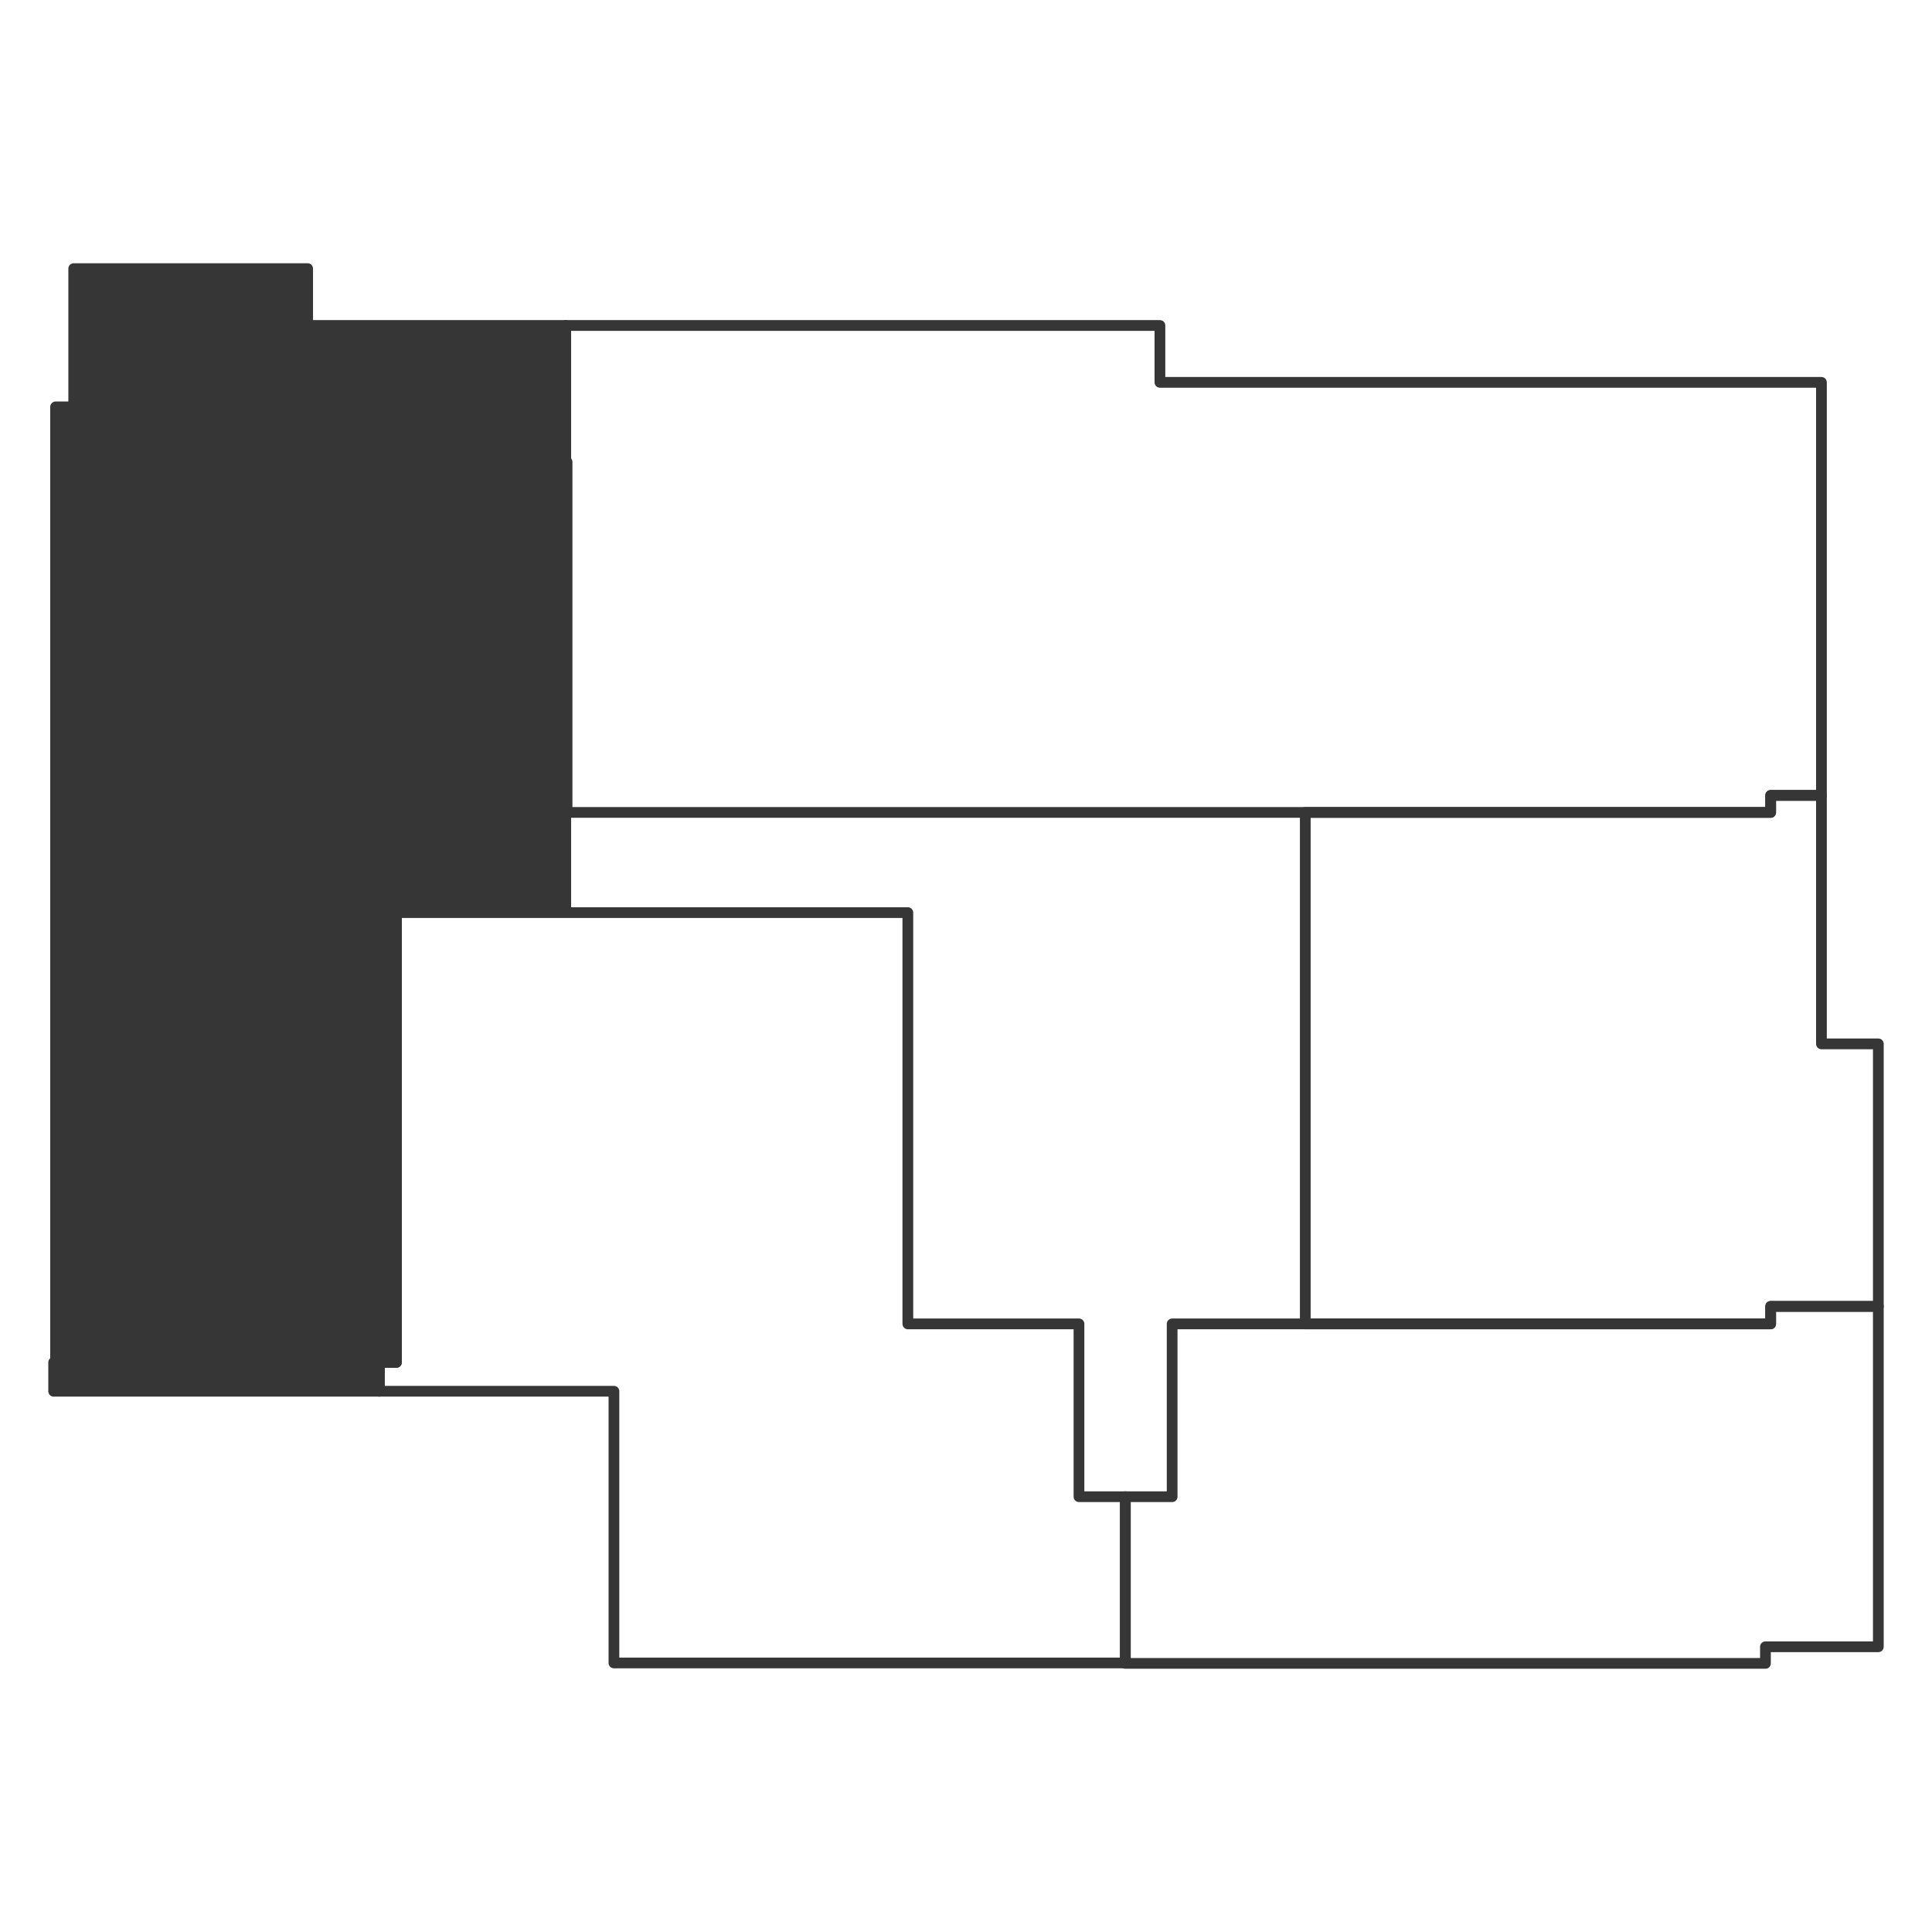
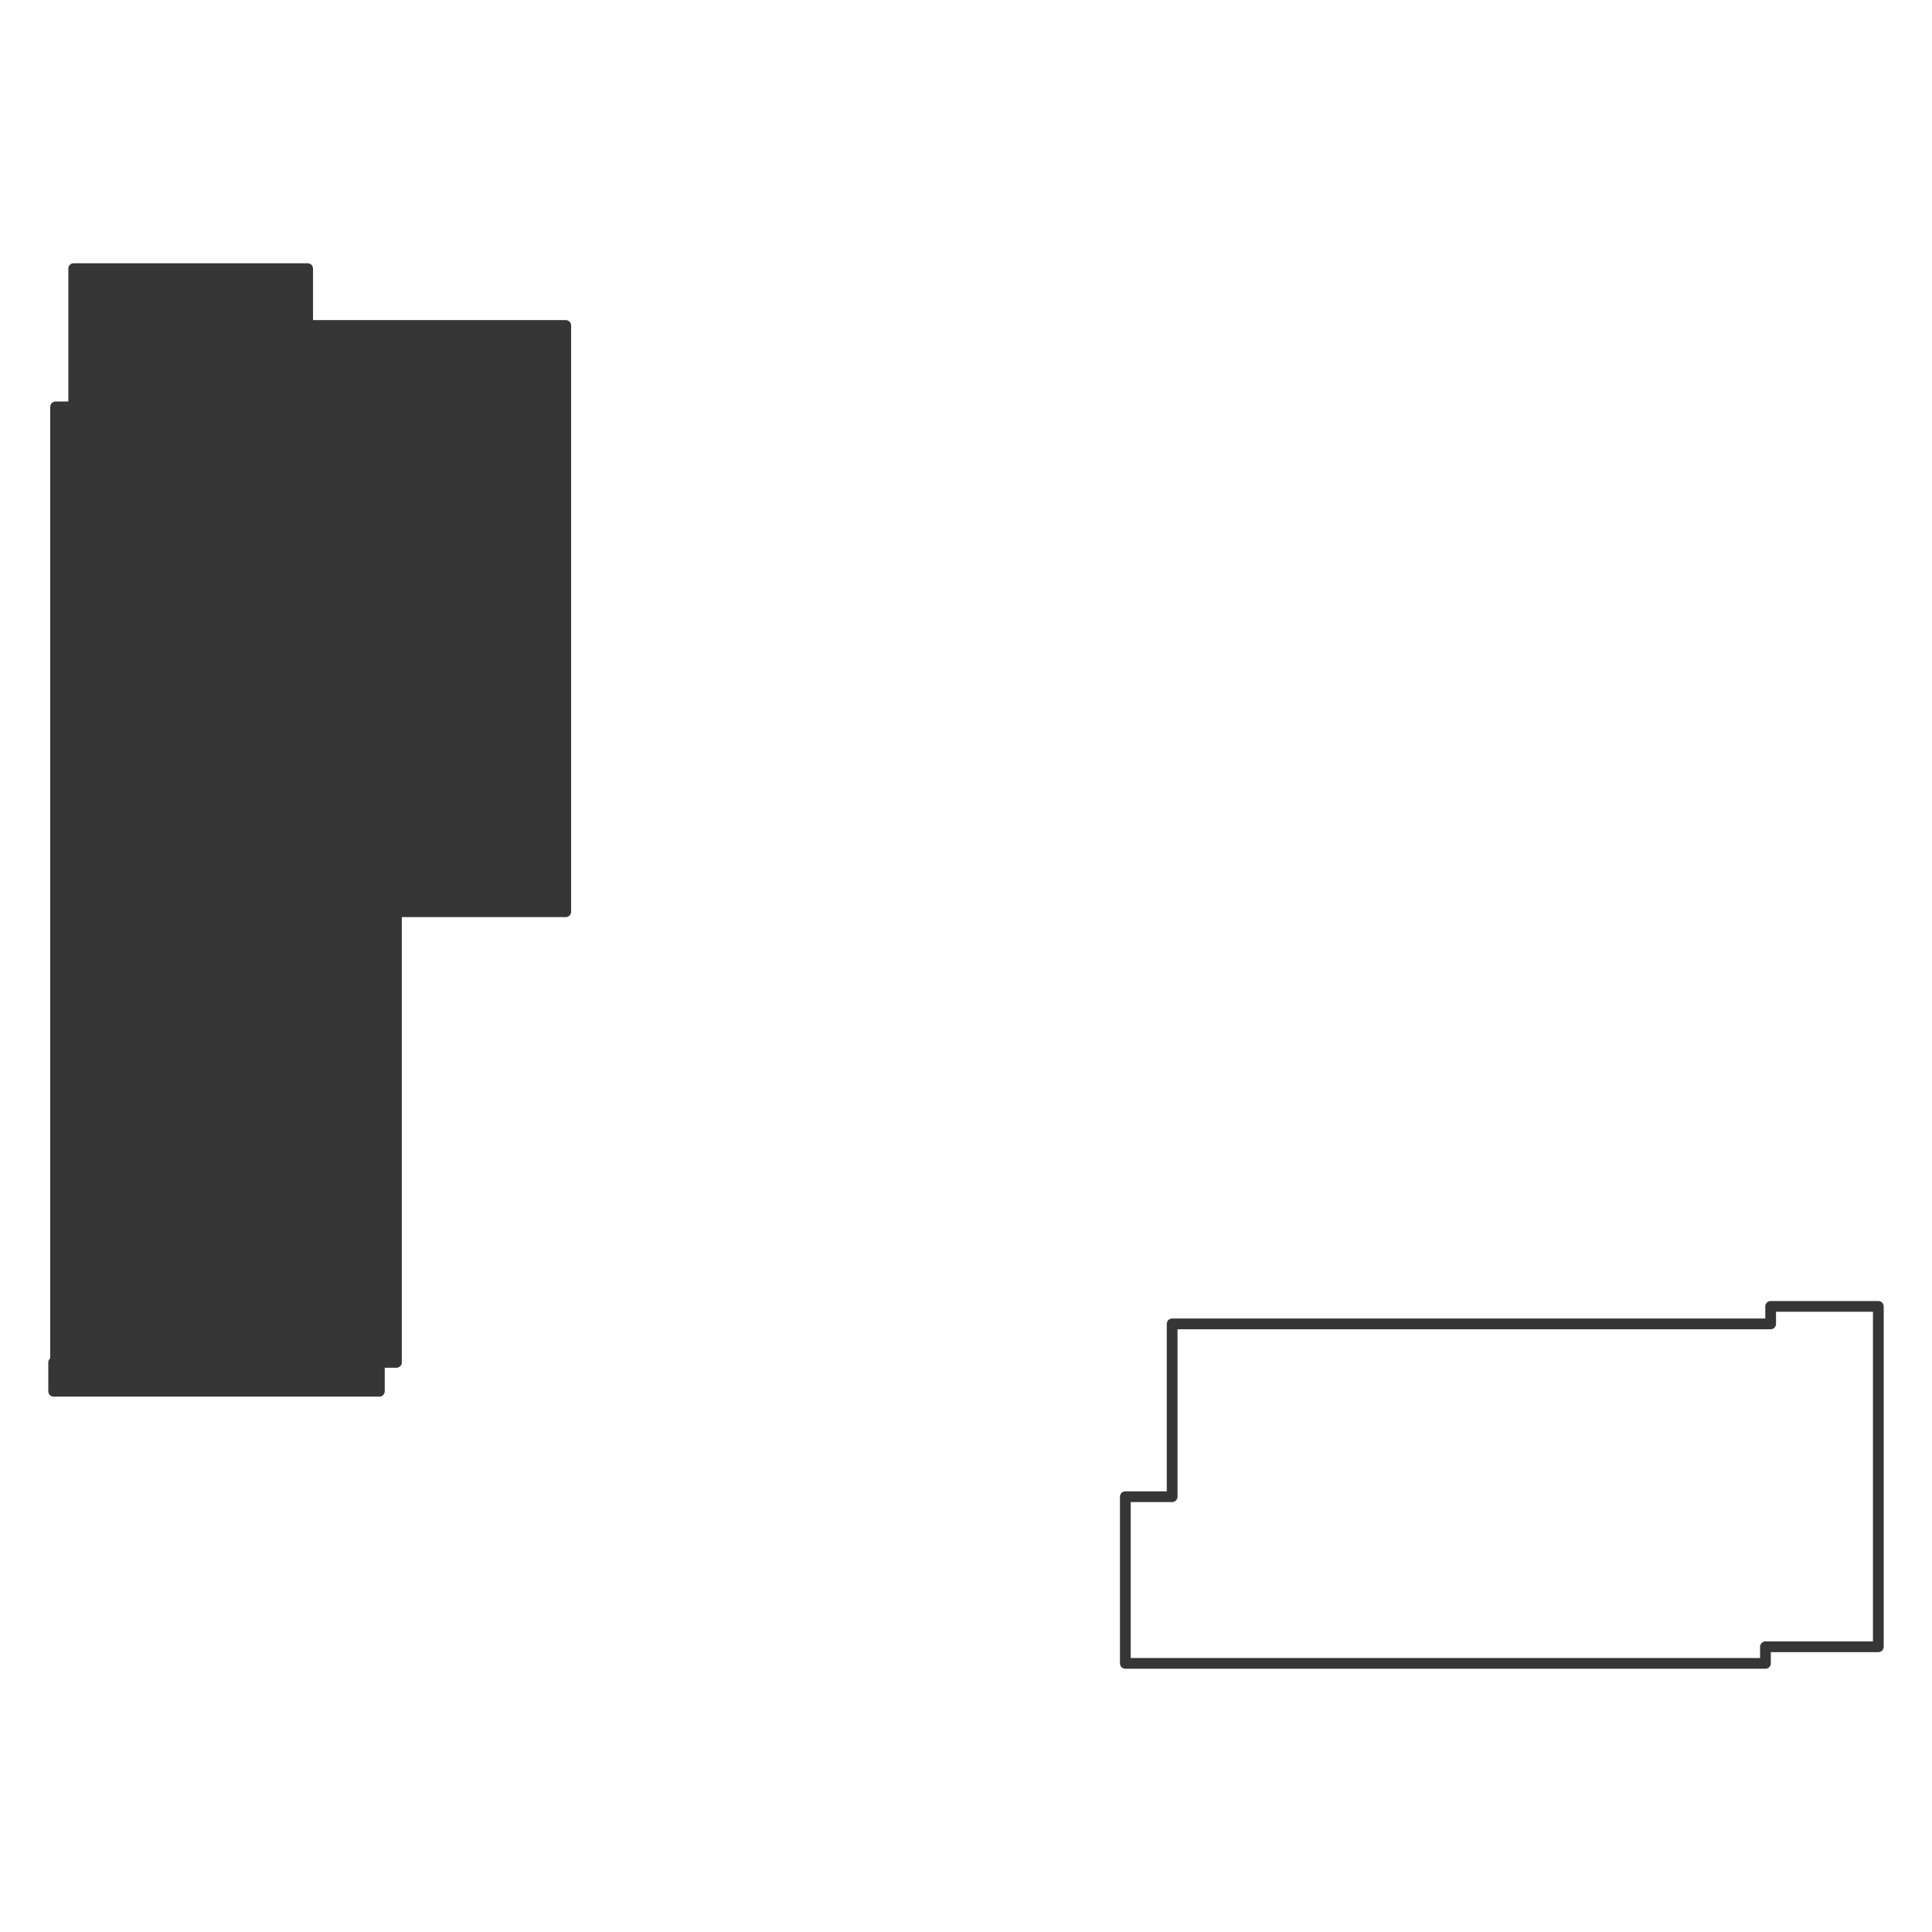
<svg xmlns="http://www.w3.org/2000/svg" version="1.1" id="Слой_1" x="0px" y="0px" viewBox="0 0 90 90" style="enable-background:new 0 0 90 90;" xml:space="preserve">
  <style type="text/css">
	.st0{fill:#363636;stroke:#363636;stroke-width:0.5;stroke-linecap:round;stroke-linejoin:round;stroke-miterlimit:10;}
	.st1{fill:none;stroke:#363636;stroke-width:0.5;stroke-linecap:round;stroke-linejoin:round;stroke-miterlimit:10;}
</style>
  <polygon class="st0" points="14.332,12.513 14.332,15.162 26.355,15.162 26.355,42.473   18.468,42.473 18.468,63.465 17.672,63.465 17.672,64.81 2.5,64.81 2.5,63.465   2.59,63.465 2.59,18.954 3.434,18.954 3.434,12.513 " />
-   <polygon class="st1" points="54.034,15.162 54.034,17.812 84.85,17.812 84.85,37.052   82.484,37.052 82.484,37.846 26.416,37.846 26.416,21.521 26.352,21.521   26.352,15.162 " />
-   <polygon class="st1" points="84.85,48.628 87.5,48.628 87.5,60.857 82.484,60.857 82.484,61.672   60.805,61.672 60.805,37.846 82.484,37.846 82.484,37.052 84.85,37.052 " />
  <polygon class="st1" points="87.5,76.713 82.241,76.713 82.241,77.487 52.422,77.487   52.422,69.722 54.603,69.722 54.603,61.672 82.484,61.672 82.484,60.857 87.5,60.857 " />
-   <polygon class="st1" points="28.599,64.81 28.599,77.467 52.422,77.467 52.422,69.722   50.263,69.722 50.263,61.672 42.291,61.672 42.291,42.513 18.468,42.513   18.468,63.465 17.672,63.465 17.672,64.81 " />
</svg>